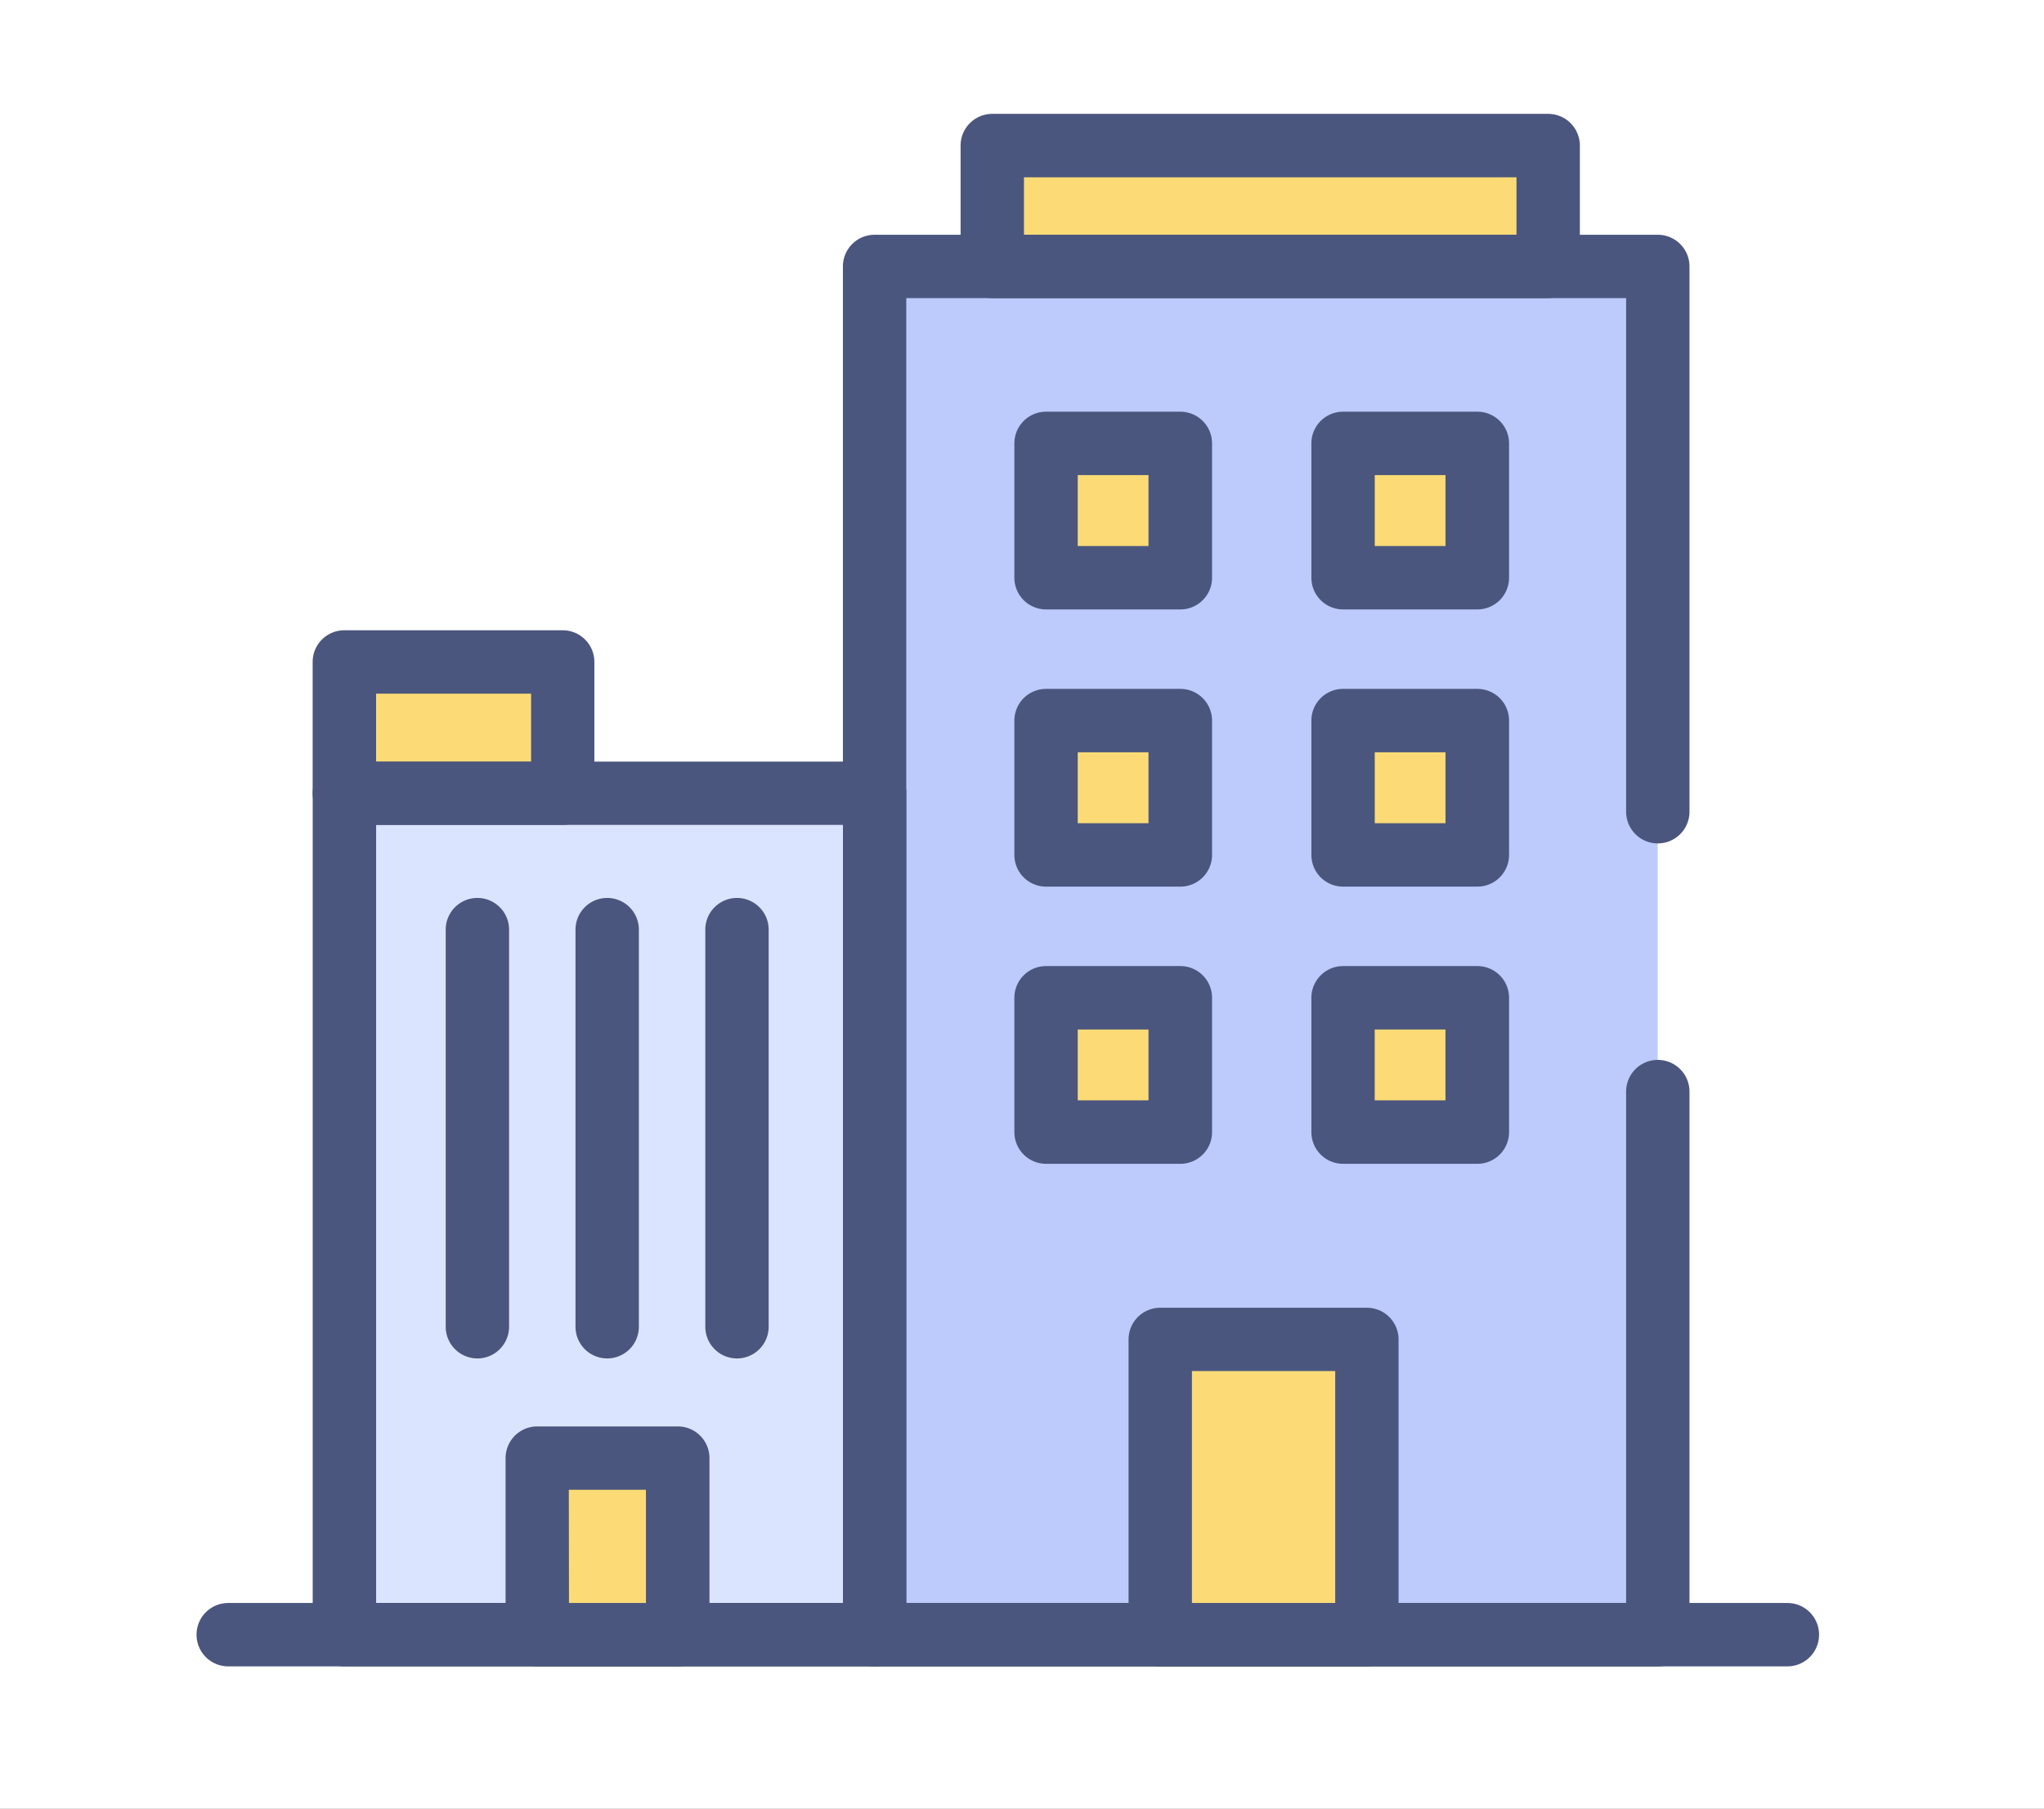
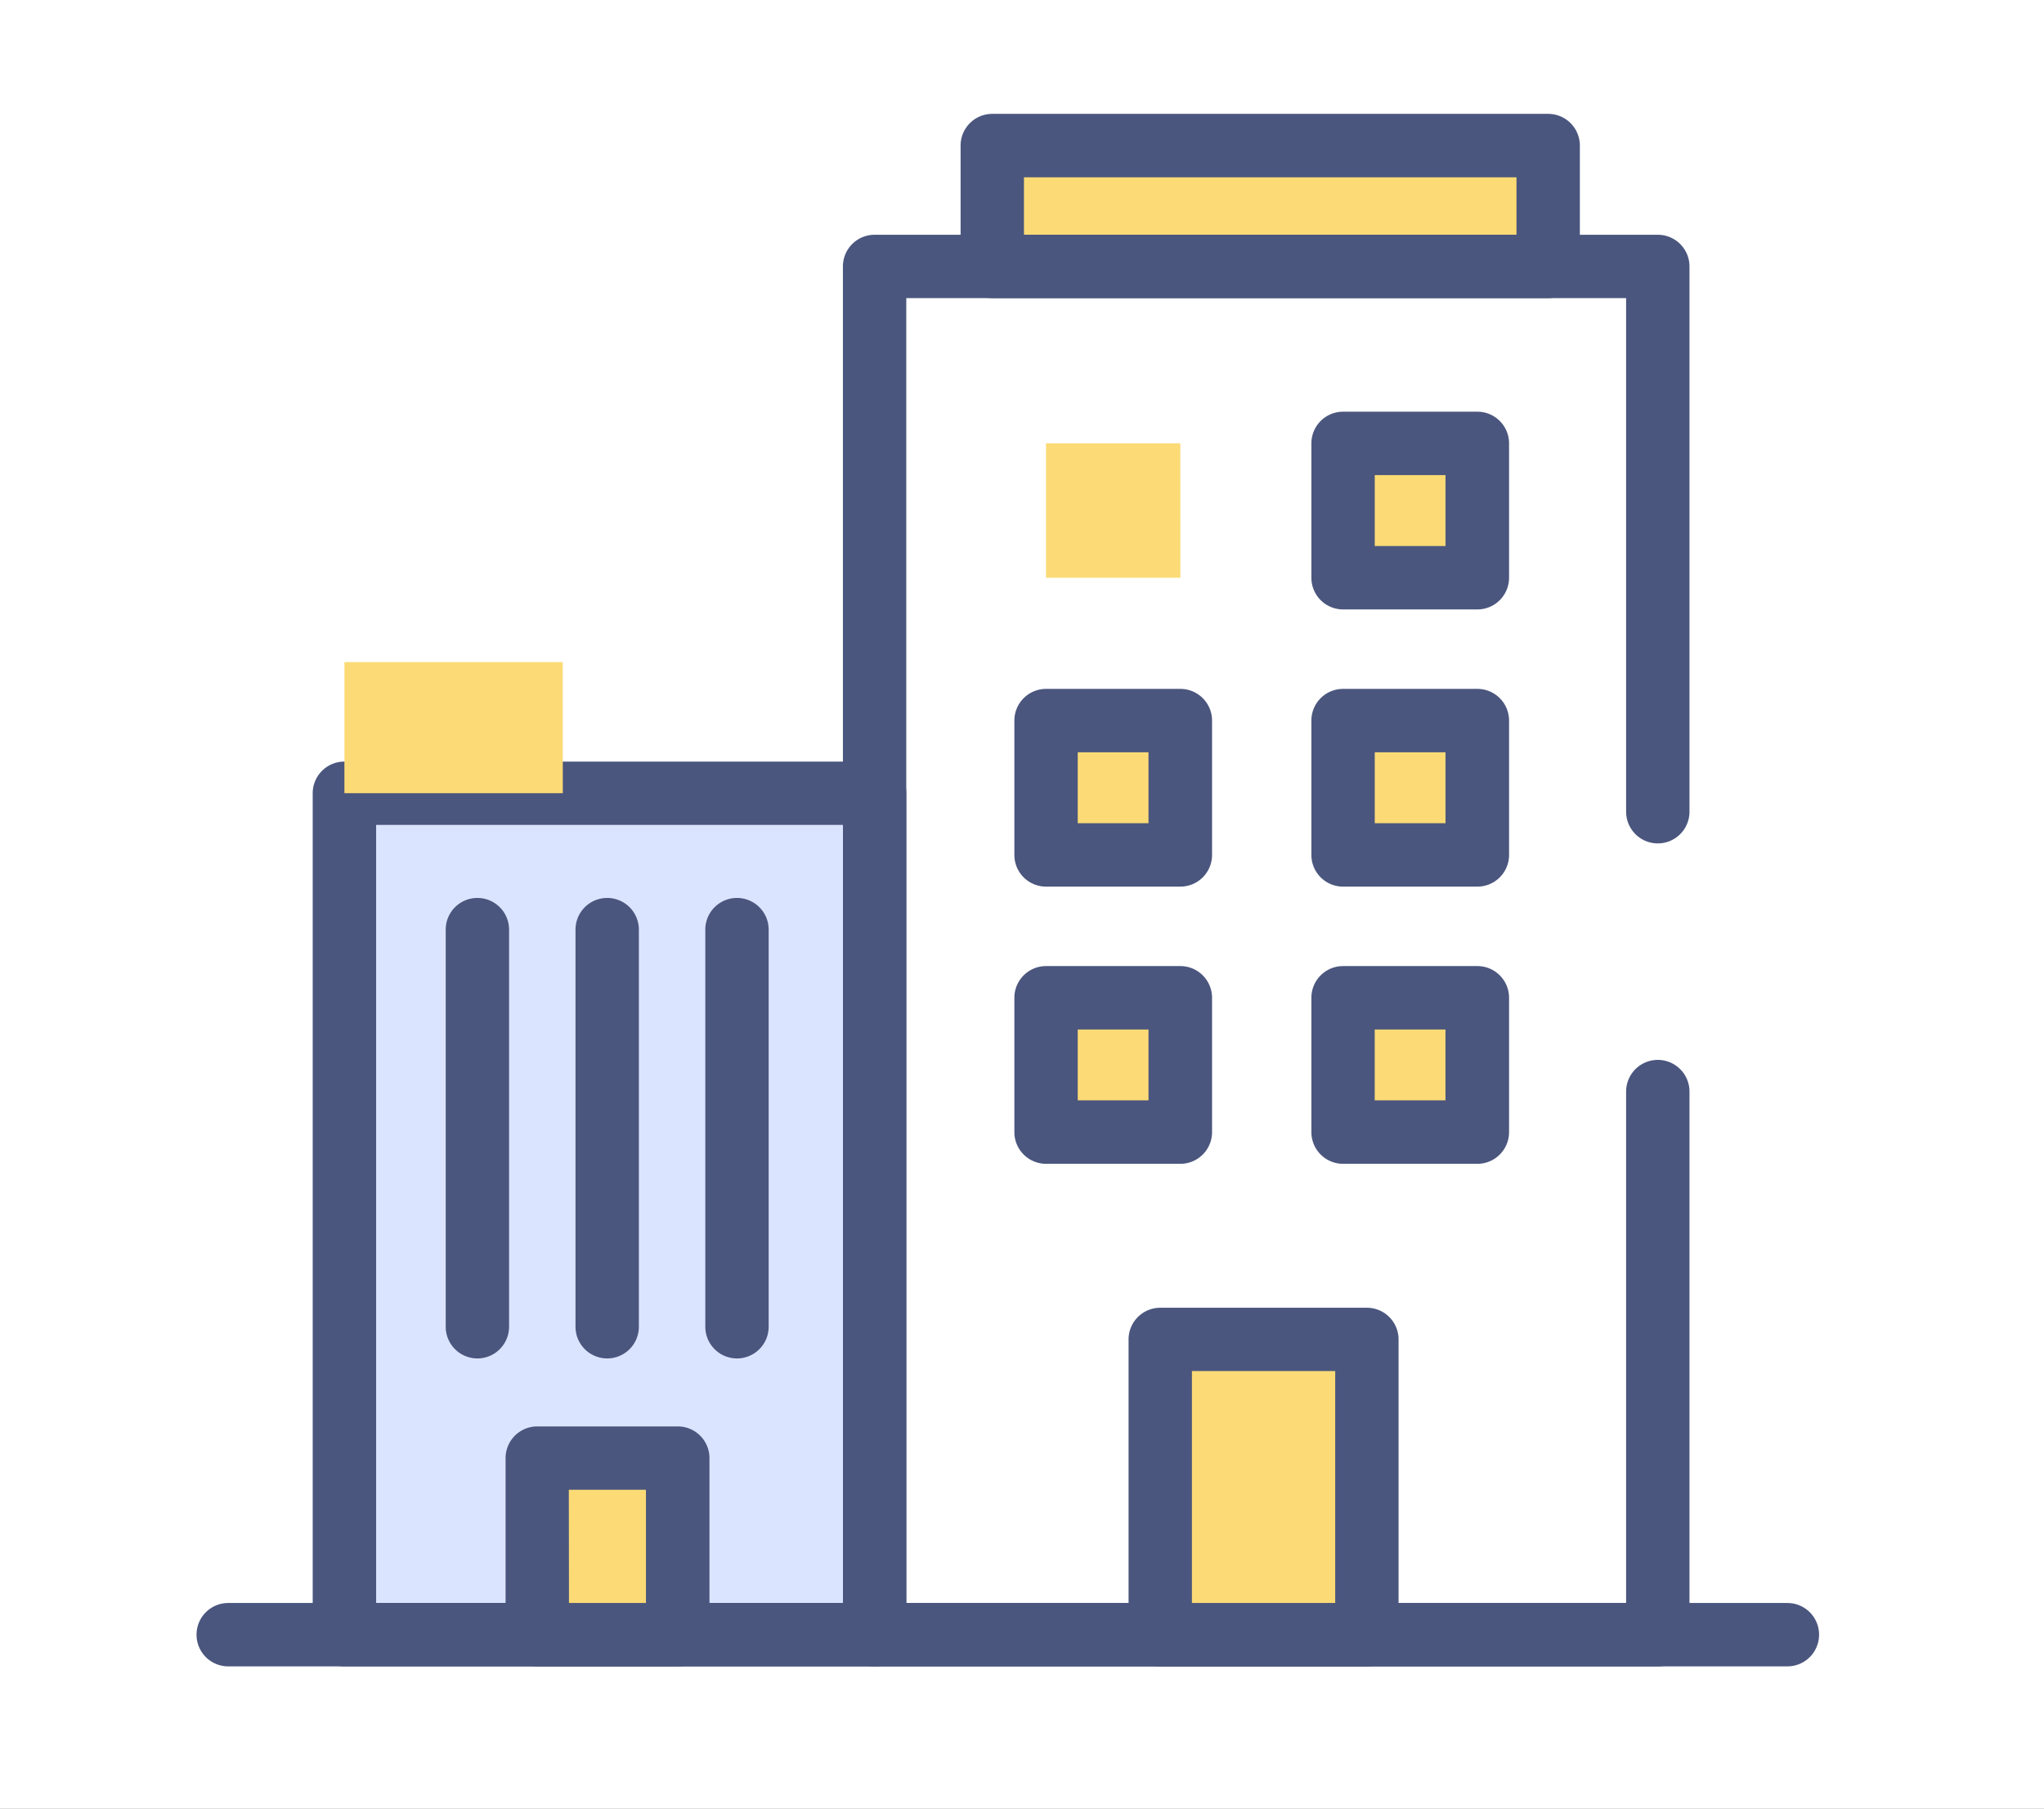
<svg xmlns="http://www.w3.org/2000/svg" width="52" height="46" viewBox="0 0 52 46">
  <rect x="0" y="0" width="52" height="46" fill="#808080" stroke="none" />
  <defs>
    <clipPath id="clip-path">
      <path id="path5512" d="M0-682.665H41.278v41.278H0Z" transform="translate(0 682.665)" fill="#4b567e" />
    </clipPath>
    <clipPath id="clip-Icons_24">
      <rect width="52" height="46" />
    </clipPath>
  </defs>
  <g id="Icons_24" data-name="Icons – 24" clip-path="url(#clip-Icons_24)">
    <rect width="52" height="46" fill="#fff" />
    <g id="Group_27495" data-name="Group 27495" transform="translate(-246.223 -236.663)">
      <g id="g5504" transform="translate(268.473 243.439)">
-         <path id="path5506" d="M-309.6-215.48v-13.868h-19.925v34.8H-309.6V-215.48Z" transform="translate(329.522 229.347)" fill="#bccbfb" />
-       </g>
+         </g>
      <g id="g5508" transform="translate(251.223 238.663)">
        <g id="g5510" clip-path="url(#clip-path)">
          <g id="g5516" transform="translate(16.444 3.97)">
            <path id="path5518" d="M-322.124-206.268h-19.925a.806.806,0,0,1-.806-.806v-34.8a.806.806,0,0,1,.806-.806h19.925a.806.806,0,0,1,.806.806v13.868a.806.806,0,0,1-.806.806.806.806,0,0,1-.806-.806v-13.062h-18.313v33.188h18.313v-13.008a.806.806,0,0,1,.806-.806.806.806,0,0,1,.806.806v13.814A.806.806,0,0,1-322.124-206.268Z" transform="translate(342.855 242.681)" fill="#4b567e" />
          </g>
        </g>
      </g>
      <path id="path5520" d="M75.717-360.711H62.229v-21.4H75.717Z" transform="translate(192.756 638.95)" fill="#dbe4ff" />
      <g id="g5522" transform="translate(251.223 238.663)">
        <g id="g5524" clip-path="url(#clip-path)">
          <path id="path5530" d="M63.19-372.432H49.7a.806.806,0,0,1-.806-.806v-21.4a.806.806,0,0,1,.806-.806H63.19a.806.806,0,0,1,.806.806v21.4A.806.806,0,0,1,63.19-372.432Zm-12.682-1.612H62.384v-19.79H50.508Z" transform="translate(-45.939 412.814)" fill="#4b567e" />
          <g id="g5532" transform="translate(0 38.77)">
            <path id="path5534" d="M27.139-11.721H-12.527a.806.806,0,0,1-.806-.806.806.806,0,0,1,.806-.806H27.139a.806.806,0,0,1,.806.806A.806.806,0,0,1,27.139-11.721Z" transform="translate(13.333 13.333)" fill="#4b567e" />
          </g>
        </g>
      </g>
      <path id="path5536" d="M67.785-433.967H62.229V-437.3h5.555Z" transform="translate(192.756 690.803)" fill="#fcdb76" />
      <path id="path5538" d="M348.933-651.442H334.791v-3.074h14.142Z" transform="translate(-63.325 894.881)" fill="#fcdb76" />
-       <path id="path5540" d="M55.258-445.688H49.7a.806.806,0,0,1-.806-.806v-3.337a.806.806,0,0,1,.806-.806h5.555a.806.806,0,0,1,.806.806v3.337A.806.806,0,0,1,55.258-445.688ZM50.508-447.3h3.943v-1.725H50.508Z" transform="translate(205.283 703.33)" fill="#4b567e" />
      <g id="g5544" transform="translate(251.223 238.663)" clip-path="url(#clip-path)">
        <path id="path5550" d="M336.406-663.163H322.264a.806.806,0,0,1-.806-.806v-3.074a.806.806,0,0,1,.806-.806h14.142a.806.806,0,0,1,.806.806v3.074A.806.806,0,0,1,336.406-663.163Zm-13.336-1.612H335.6v-1.461H323.07Z" transform="translate(-302.02 668.745)" fill="#4b567e" />
      </g>
      <g id="g5552" transform="translate(288.398 260.956)">
        <path id="path5554" />
      </g>
      <path id="path5556" d="M360.838-525.837H357.42v-3.417h3.417Z" transform="translate(-84.586 777.194)" fill="#fcdb76" />
      <path id="path5558" d="M485.794-525.837h-3.417v-3.417h3.417Z" transform="translate(-201.986 777.194)" fill="#fcdb76" />
      <path id="path5560" d="M360.838-409.249H357.42v-3.417h3.417Z" transform="translate(-84.586 667.656)" fill="#fcdb76" />
      <path id="path5562" d="M485.794-409.249h-3.417v-3.417h3.417Z" transform="translate(-201.986 667.656)" fill="#fcdb76" />
      <path id="path5564" d="M360.838-292.664H357.42v-3.417h3.417Z" transform="translate(-84.586 558.12)" fill="#fcdb76" />
      <path id="path5566" d="M485.794-292.664h-3.417v-3.417h3.417Z" transform="translate(-201.986 558.12)" fill="#fcdb76" />
-       <path id="path5568" d="M348.311-537.558h-3.417a.806.806,0,0,1-.806-.806v-3.417a.806.806,0,0,1,.806-.806h3.417a.806.806,0,0,1,.806.806v3.417A.806.806,0,0,1,348.311-537.558Zm-2.611-1.612H347.5v-1.805H345.7Z" transform="translate(-72.059 789.721)" fill="#4b567e" />
      <path id="path5570" d="M473.267-537.558h-3.417a.806.806,0,0,1-.806-.806v-3.417a.806.806,0,0,1,.806-.806h3.417a.806.806,0,0,1,.806.806v3.417A.806.806,0,0,1,473.267-537.558Zm-2.611-1.612h1.8v-1.805h-1.8Z" transform="translate(-189.459 789.721)" fill="#4b567e" />
      <path id="path5572" d="M348.311-420.97h-3.417a.806.806,0,0,1-.806-.806v-3.417a.806.806,0,0,1,.806-.806h3.417a.806.806,0,0,1,.806.806v3.417A.806.806,0,0,1,348.311-420.97Zm-2.611-1.612H347.5v-1.805H345.7Z" transform="translate(-72.059 680.183)" fill="#4b567e" />
      <path id="path5574" d="M473.267-420.97h-3.417a.806.806,0,0,1-.806-.806v-3.417a.806.806,0,0,1,.806-.806h3.417a.806.806,0,0,1,.806.806v3.417A.806.806,0,0,1,473.267-420.97Zm-2.611-1.612h1.8v-1.805h-1.8Z" transform="translate(-189.459 680.183)" fill="#4b567e" />
      <path id="path5576" d="M348.311-304.385h-3.417a.806.806,0,0,1-.806-.806v-3.417a.806.806,0,0,1,.806-.806h3.417a.806.806,0,0,1,.806.806v3.417A.806.806,0,0,1,348.311-304.385ZM345.7-306H347.5V-307.8H345.7Z" transform="translate(-72.059 570.648)" fill="#4b567e" />
      <path id="path5578" d="M473.267-304.385h-3.417a.806.806,0,0,1-.806-.806v-3.417a.806.806,0,0,1,.806-.806h3.417a.806.806,0,0,1,.806.806v3.417A.806.806,0,0,1,473.267-304.385ZM470.655-306h1.8V-307.8h-1.8Z" transform="translate(-189.459 570.648)" fill="#4b567e" />
      <path id="path5580" d="M410.716-144.838h-5.257v-7.51h5.257Z" transform="translate(-129.72 423.077)" fill="#fcdb76" />
      <path id="path5582" d="M146.937-97.939h-3.575v-4.491h3.575Z" transform="translate(116.528 376.178)" fill="#fcdb76" />
      <g id="g5584" transform="translate(251.223 238.663)">
        <g id="g5586" clip-path="url(#clip-path)">
          <path id="path5592" d="M398.189-156.559h-5.257a.806.806,0,0,1-.806-.806v-7.509a.806.806,0,0,1,.806-.806h5.257a.806.806,0,0,1,.806.806v7.509A.806.806,0,0,1,398.189-156.559Zm-4.451-1.612h3.645v-5.9h-3.645Z" transform="translate(-368.415 196.941)" fill="#4b567e" />
          <path id="path5594" d="M134.41-109.66h-3.575a.806.806,0,0,1-.806-.806v-4.491a.806.806,0,0,1,.806-.806h3.575a.806.806,0,0,1,.806.806v4.491A.806.806,0,0,1,134.41-109.66Zm-2.768-1.612H133.6v-2.879h-1.962Z" transform="translate(-122.167 150.042)" fill="#4b567e" />
        </g>
      </g>
      <g id="g5596" transform="translate(257.562 259.5)">
        <path id="path5598" d="M-12.527-1.62a.806.806,0,0,1-.806-.806v-10.1a.806.806,0,0,1,.806-.806.806.806,0,0,1,.806.806v10.1A.806.806,0,0,1-12.527-1.62Z" transform="translate(13.333 13.333)" fill="#4b567e" />
      </g>
      <g id="g5600" transform="translate(260.864 259.5)">
        <path id="path5602" d="M-12.527-1.62a.806.806,0,0,1-.806-.806v-10.1a.806.806,0,0,1,.806-.806.806.806,0,0,1,.806.806v10.1A.806.806,0,0,1-12.527-1.62Z" transform="translate(13.333 13.333)" fill="#4b567e" />
      </g>
      <g id="g5604" transform="translate(264.166 259.5)">
        <path id="path5606" d="M-12.527-1.62a.806.806,0,0,1-.806-.806v-10.1a.806.806,0,0,1,.806-.806.806.806,0,0,1,.806.806v10.1A.806.806,0,0,1-12.527-1.62Z" transform="translate(13.333 13.333)" fill="#4b567e" />
      </g>
    </g>
  </g>
</svg>